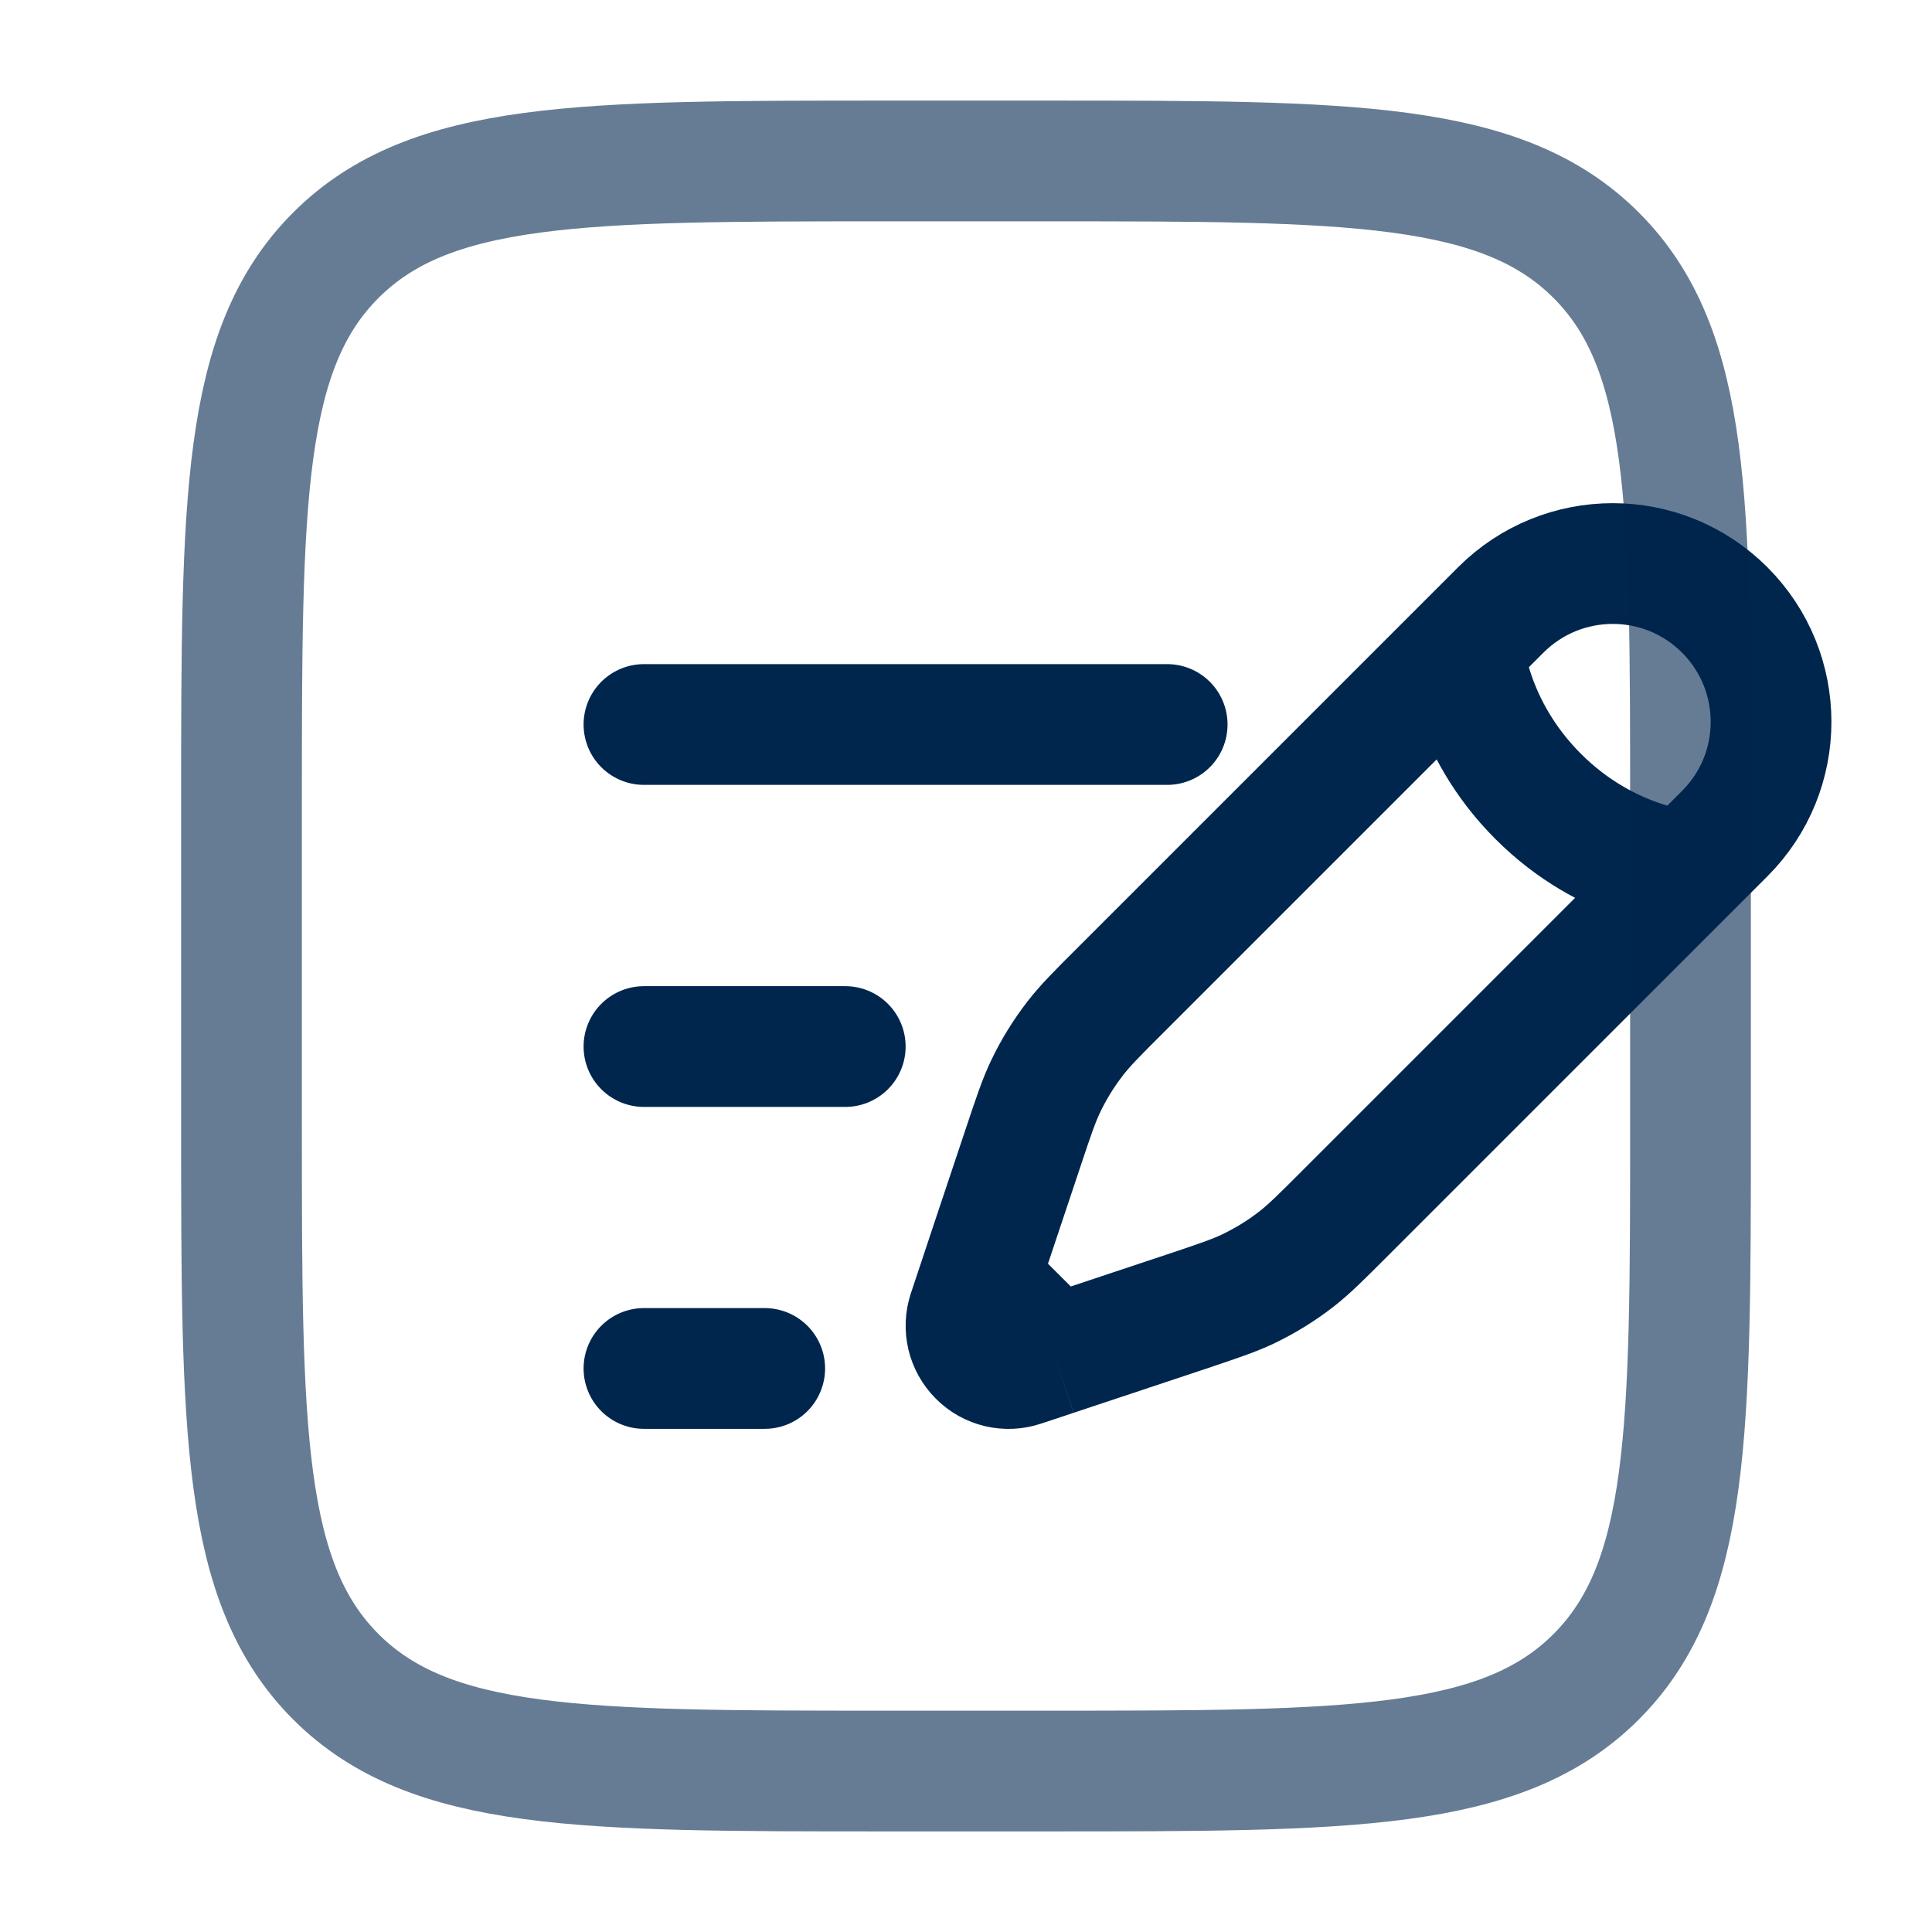
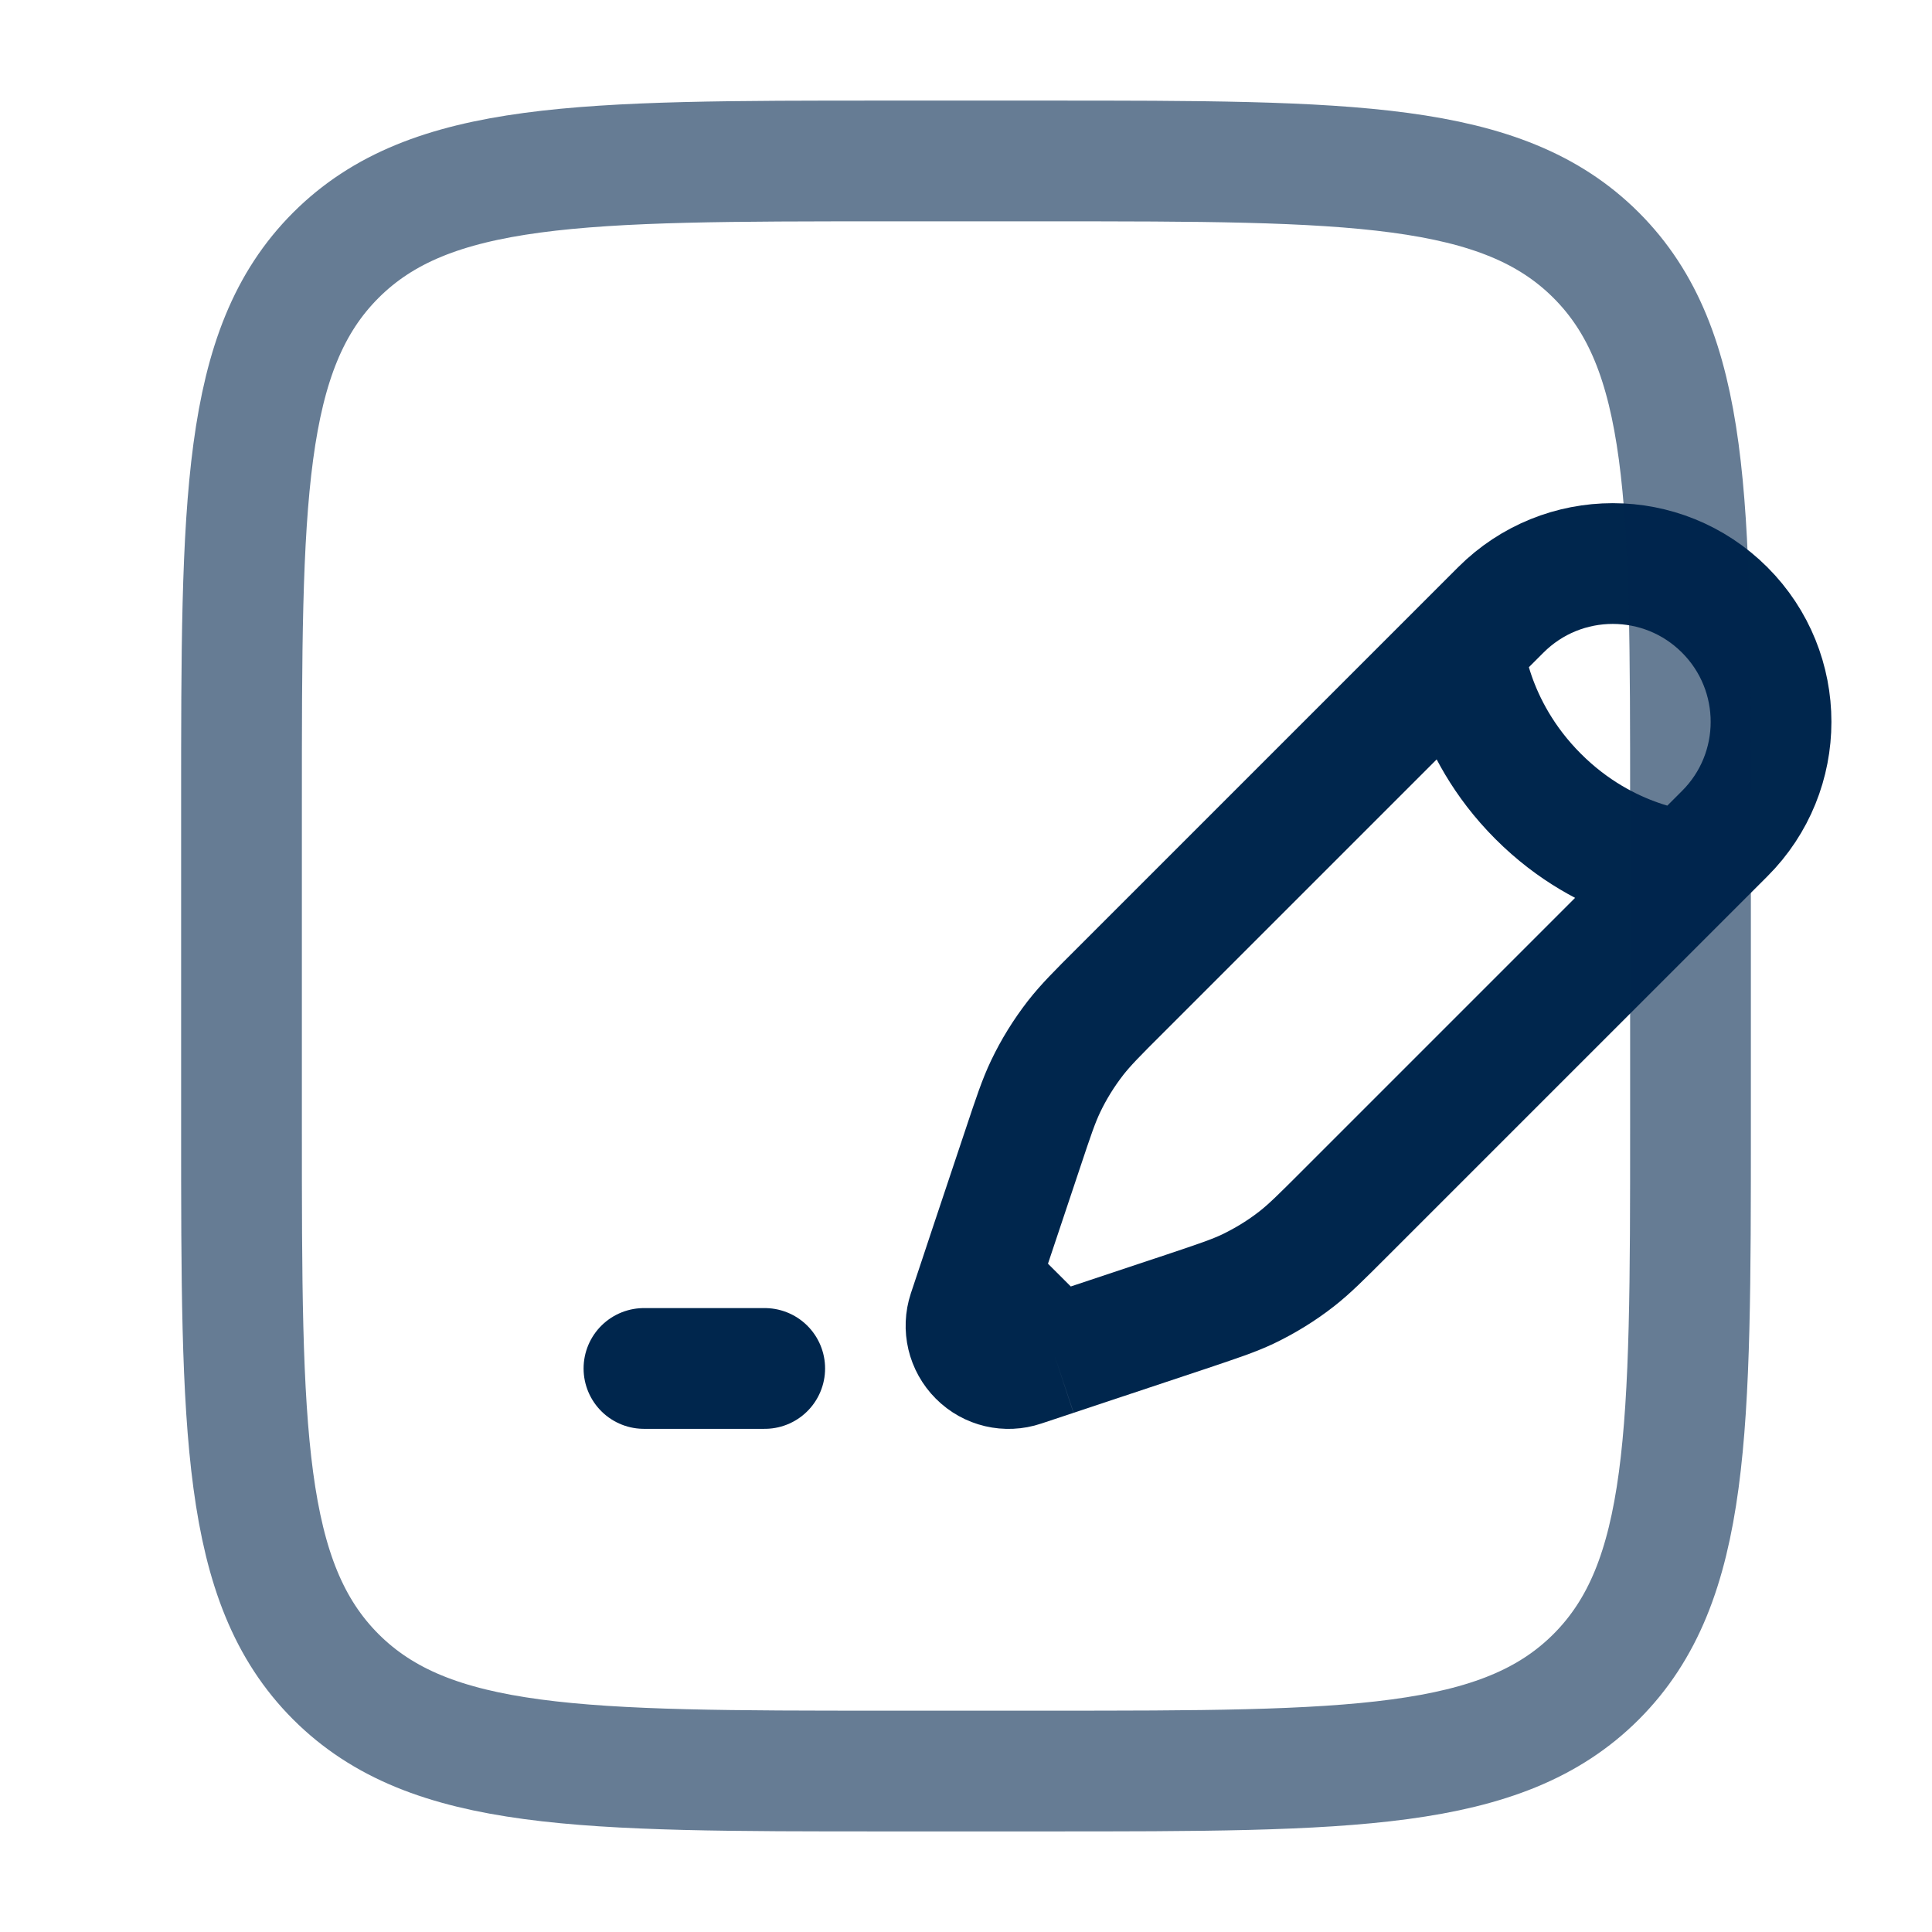
<svg xmlns="http://www.w3.org/2000/svg" width="16" height="16" viewBox="0 0 16 16" fill="none">
  <path d="M12.12 5.36L12.429 5.051C12.941 4.539 13.771 4.539 14.283 5.051C14.795 5.563 14.795 6.393 14.283 6.904L13.974 7.213M12.12 5.36C12.12 5.36 12.159 6.016 12.738 6.595C13.317 7.175 13.974 7.213 13.974 7.213M12.12 5.36L9.28 8.2C9.087 8.392 8.991 8.489 8.908 8.595C8.811 8.72 8.727 8.855 8.659 8.998C8.601 9.12 8.558 9.249 8.472 9.507L8.196 10.333L8.107 10.601M13.974 7.213L11.133 10.054C10.941 10.246 10.845 10.342 10.739 10.425C10.614 10.523 10.478 10.606 10.335 10.675C10.214 10.732 10.085 10.775 9.826 10.862L9 11.137L8.733 11.226M8.733 11.226L8.465 11.315C8.338 11.358 8.198 11.325 8.104 11.23C8.009 11.135 7.976 10.995 8.018 10.868L8.107 10.601M8.733 11.226L8.107 10.601" stroke="#00264D" />
-   <path d="M5.333 8.667H7" stroke="#00264D" stroke-linecap="round" />
-   <path d="M5.333 6H9.666" stroke="#00264D" stroke-linecap="round" />
  <path d="M5.333 11.333H6.333" stroke="#00264D" stroke-linecap="round" />
  <path opacity="0.6" d="M2 6.667C2 4.152 2 2.895 2.781 2.114C3.562 1.333 4.819 1.333 7.333 1.333H8.667C11.181 1.333 12.438 1.333 13.219 2.114C14 2.895 14 4.152 14 6.667V9.333C14 11.847 14 13.104 13.219 13.886C12.438 14.667 11.181 14.667 8.667 14.667H7.333C4.819 14.667 3.562 14.667 2.781 13.886C2 13.104 2 11.847 2 9.333V6.667Z" stroke="#00264D" />
</svg>